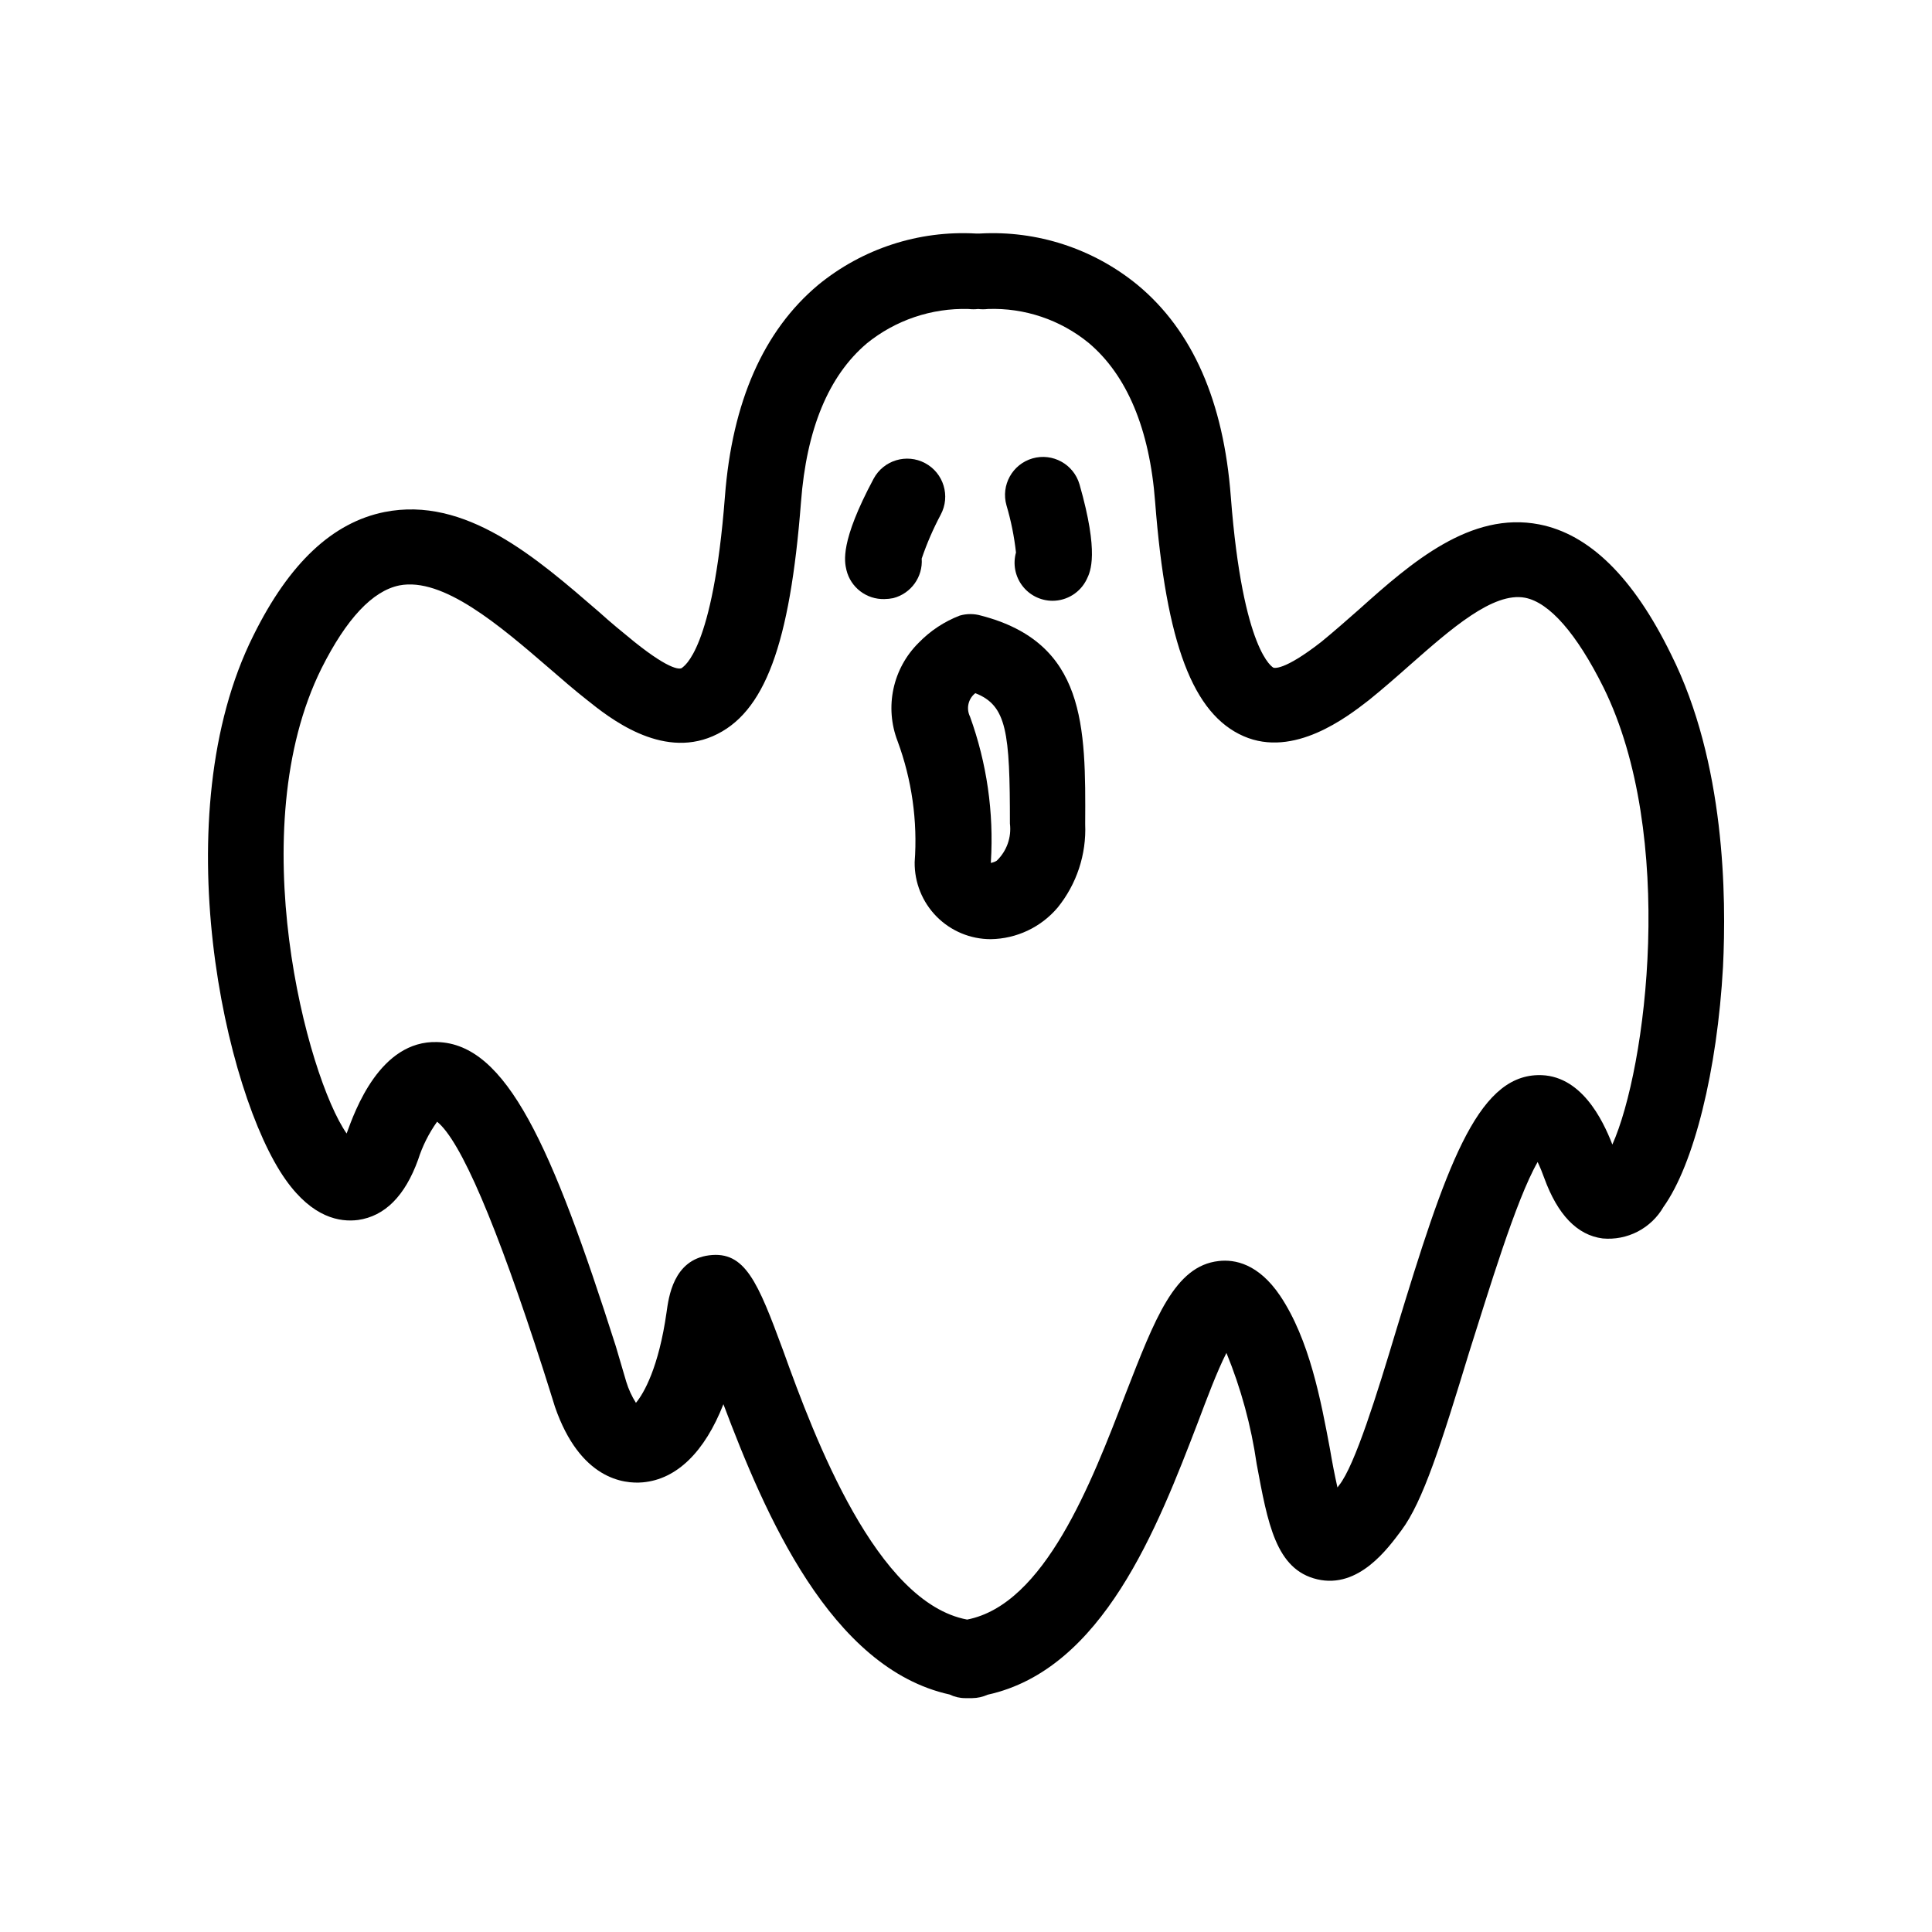
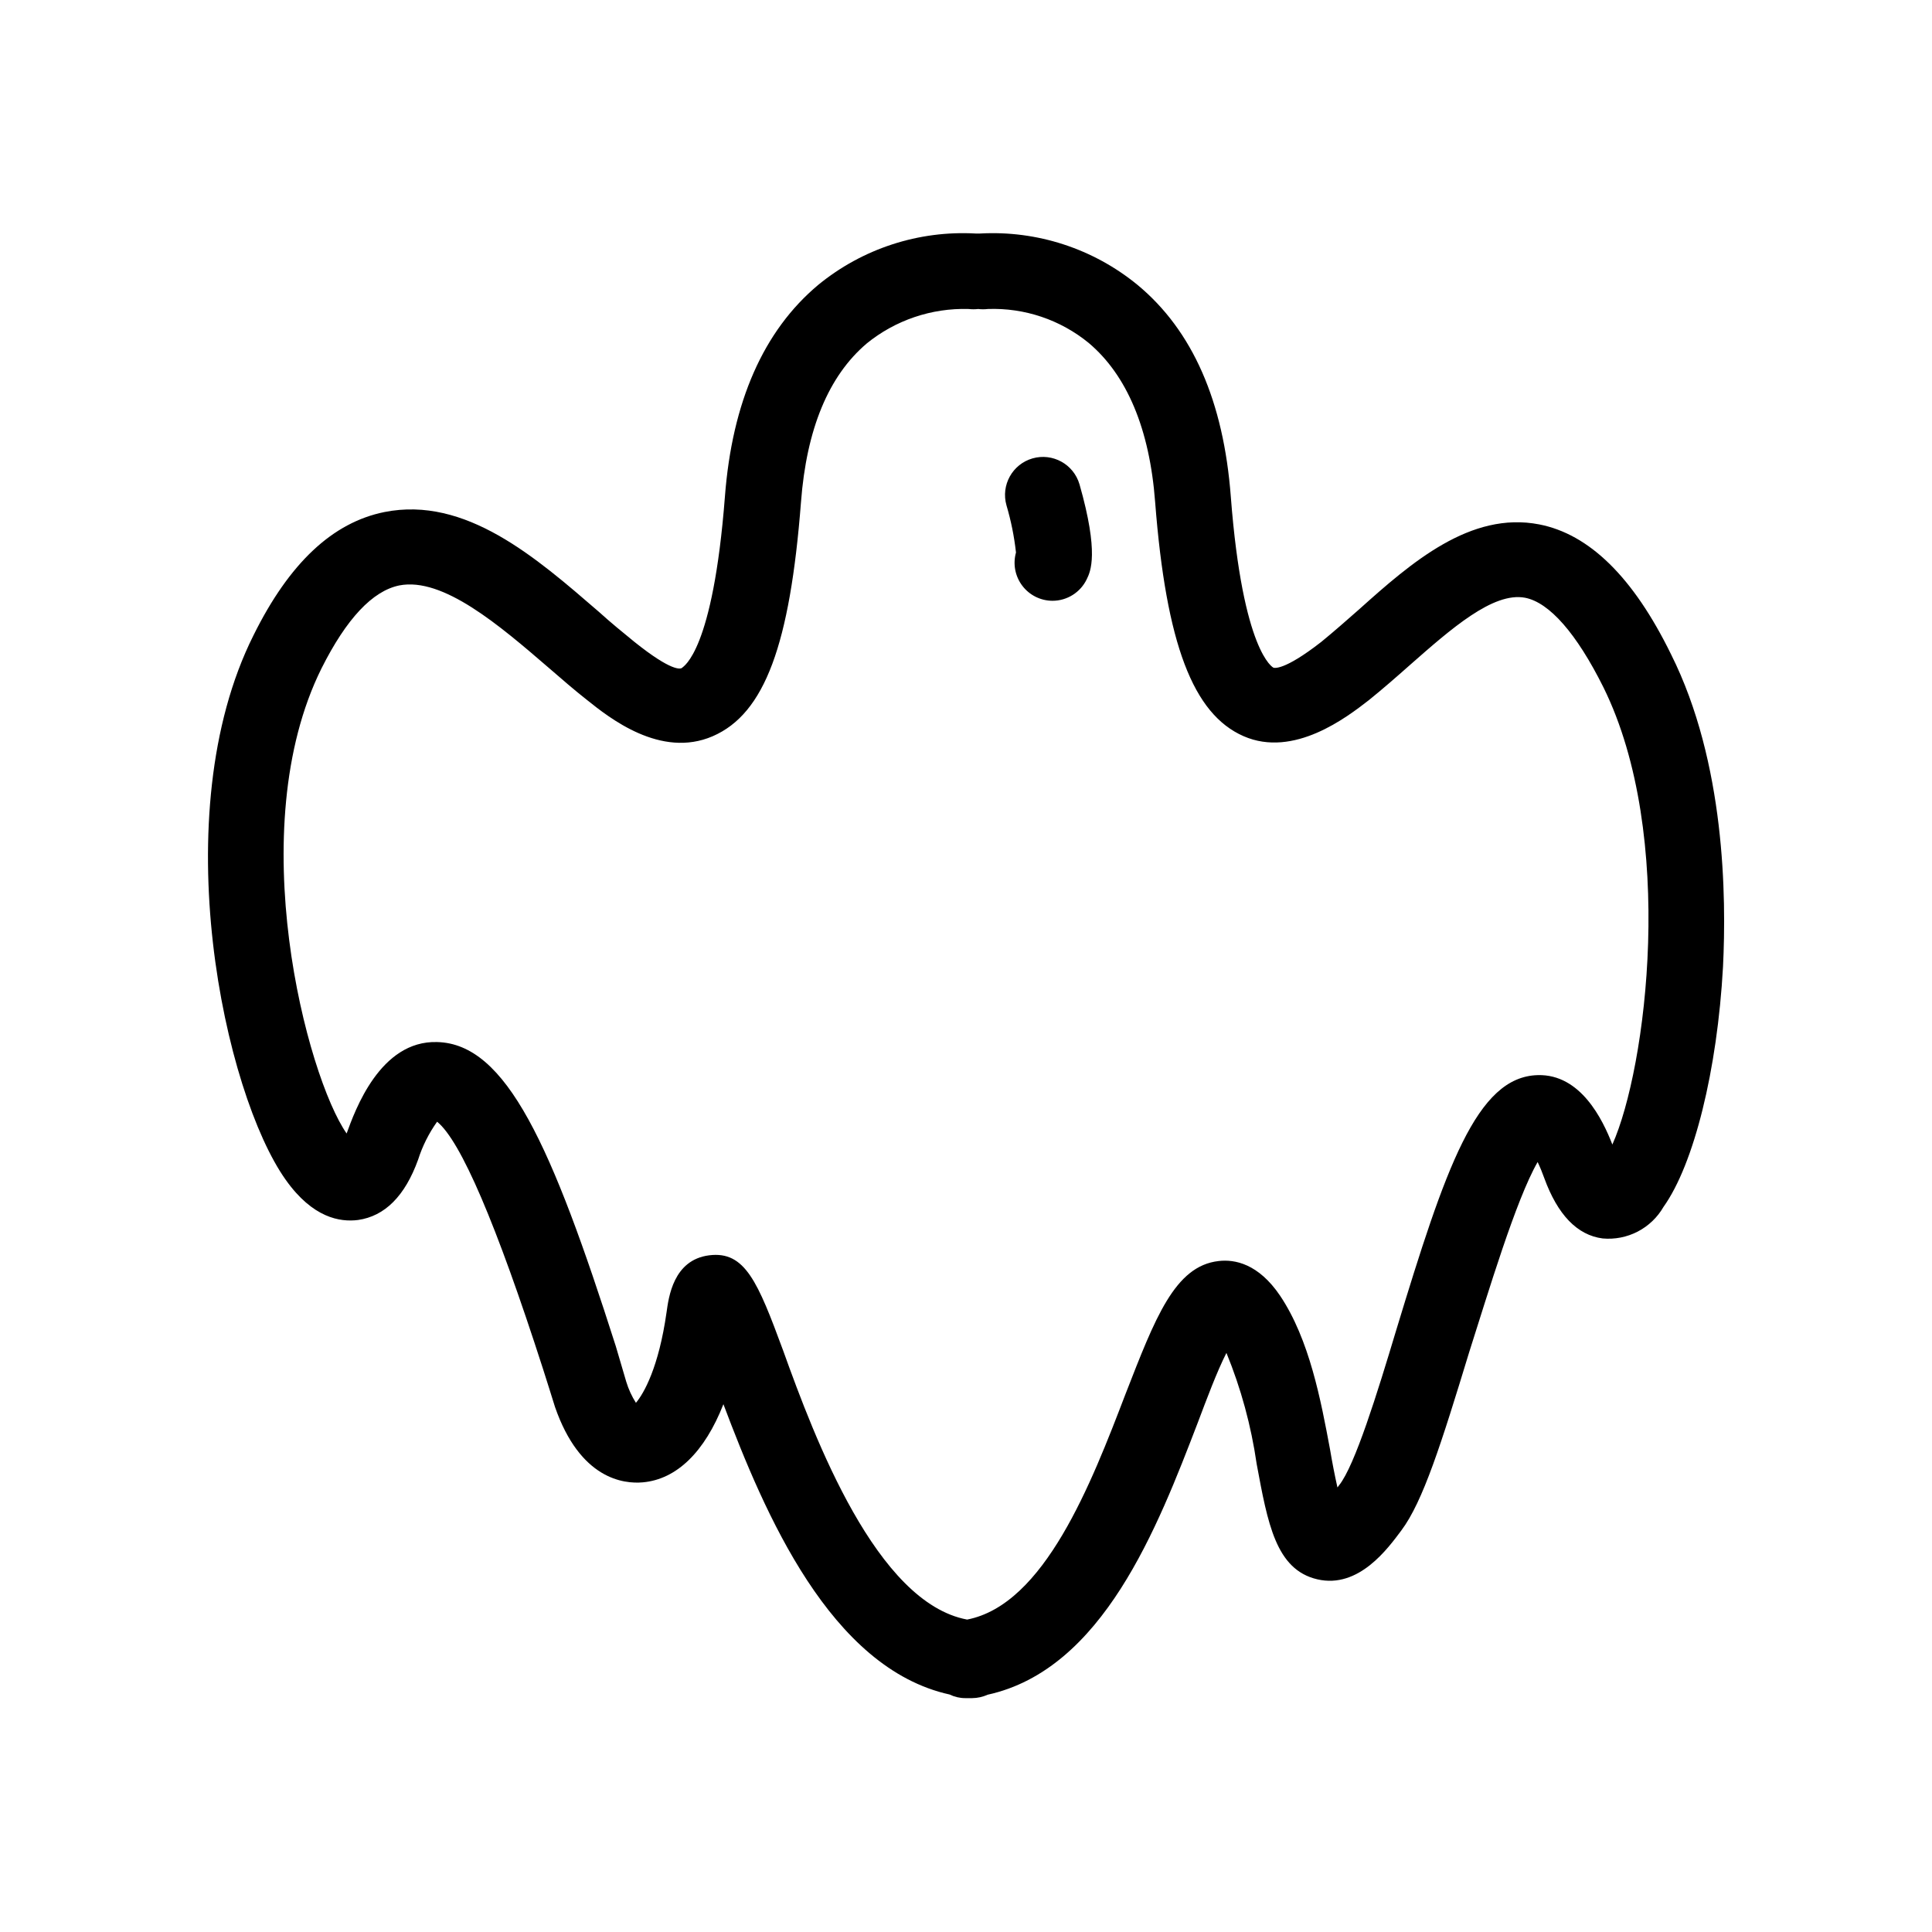
<svg xmlns="http://www.w3.org/2000/svg" fill="#000000" width="800px" height="800px" version="1.1" viewBox="144 144 512 512">
  <g>
    <path d="m586.86 317.43c-10.078-20.605-21.766-31.891-34.965-34.461-18.188-3.527-33.855 10.078-47.66 22.469-3.375 2.973-6.75 5.945-10.078 8.664-10.078 7.859-12.543 6.852-12.645 6.852s-8.16-4.031-11.336-45.344c-1.914-25.191-10.078-43.984-24.738-56.125v0.004c-11.711-9.598-26.598-14.453-41.715-13.605h-1.16c-15.117-0.848-30.004 4.008-41.715 13.605-14.508 12.141-22.824 31.035-24.738 56.125-3.176 41.059-10.984 44.941-11.336 45.344-0.352 0.402-2.769 1.059-12.645-6.852-3.023-2.469-6.195-5.039-9.473-8.012-16.625-14.359-35.266-30.684-56.781-26.398-13.703 2.769-25.191 13.453-34.711 32.695-23.828 47.609-7.656 121.52 8.566 144.29 7.152 10.078 14.359 11.234 19.145 10.629 7.106-1.008 12.445-6.348 15.922-15.973v0.004c1.145-3.602 2.844-7 5.039-10.074 6.246 5.039 15.668 27.004 28.062 65.496 1.16 3.727 2.266 7.055 3.176 10.078 6.648 19.191 18.234 20.449 23.273 19.996 9.02-0.805 16.426-8.113 21.363-20.707 10.934 29.02 28.363 69.98 59.953 76.934h-0.004c1.289 0.629 2.699 0.957 4.133 0.957h1.863c1.41-0.016 2.801-0.324 4.082-0.906 30.531-6.703 44.988-44.234 55.723-72.195 2.266-5.996 5.039-13.453 7.559-18.391h-0.004c3.867 9.441 6.555 19.324 8.012 29.422 2.922 15.668 5.039 28.012 16.07 30.582 11.035 2.57 18.793-8.312 22.27-12.949 5.742-7.656 10.578-22.973 17.984-47.258 5.039-15.77 12.344-40.305 18.137-50.383v0.004c0.664 1.395 1.25 2.824 1.766 4.281 3.527 9.672 8.715 15.113 15.469 15.973h-0.004c3.207 0.293 6.43-0.34 9.289-1.82 2.856-1.484 5.231-3.754 6.836-6.543 8.062-11.285 14.258-36.223 15.77-63.633 0.906-18.488 0.602-54.059-13.754-82.773zm-15.57 129.88c-2.57-6.648-8.414-18.691-19.75-18.391-16.273 0.402-24.484 24.688-37.535 67.609-5.039 16.777-10.934 35.82-15.113 41.059l-0.453 0.605c-0.707-3.125-1.41-6.75-1.965-10.078-2.418-12.949-5.441-29.121-13.25-40.758-5.742-8.465-11.992-9.672-16.273-9.168-11.637 1.309-16.828 15.113-24.688 35.266-9.07 23.68-21.461 55.773-41.969 59.75-23.98-4.484-40.305-47.762-48.77-71.34-6.699-18.137-10.078-26.398-19.598-25.191-9.523 1.211-10.73 11.184-11.285 15.113-2.066 14.559-5.996 21.461-8.113 23.98l0.008 0.012c-1.105-1.738-1.969-3.621-2.57-5.59l-2.773-9.422c-16.977-53.203-28.969-80.156-47.355-80.609-15.113-0.453-21.766 18.137-23.98 24.234-10.531-15.113-27.859-80.609-6.648-123.28 6.602-13.148 13.504-20.504 20.605-21.965 11.586-2.266 26.551 10.578 39.699 21.914 3.426 2.973 6.801 5.894 10.078 8.465 5.844 4.684 19.496 15.566 33.301 9.574 13.805-5.996 20.453-24.383 23.375-62.02 1.461-19.348 7.305-33.453 17.383-42.02l-0.004-0.004c7.625-6.207 17.227-9.461 27.055-9.168 0.836 0.098 1.684 0.098 2.519 0 0.855 0.102 1.715 0.102 2.57 0 9.719-0.352 19.23 2.856 26.75 9.016 10.078 8.516 16.121 22.723 17.582 42.168 2.922 37.633 10.078 56.176 23.426 62.02 13.352 5.844 27.406-5.039 33.25-9.574 3.68-2.973 7.305-6.144 10.832-9.27 10.883-9.574 22.066-19.445 30.531-17.836 6.449 1.258 13.652 9.473 20.758 23.73 19.402 39.301 11.391 101.02 2.371 121.17z" />
-     <path d="m403.98 307.14c-1.844-0.535-3.801-0.535-5.644 0-4.109 1.582-7.824 4.043-10.883 7.207-3.363 3.328-5.684 7.562-6.676 12.191-0.992 4.625-0.617 9.441 1.086 13.855 3.789 10.25 5.336 21.191 4.531 32.094-0.066 5.387 2.027 10.578 5.812 14.41 3.789 3.836 8.953 5.992 14.34 5.992 6.844-0.094 13.309-3.144 17.734-8.363 5.051-6.234 7.648-14.102 7.305-22.117 0.152-25.996 0.152-48.062-27.605-55.27zm4.18 64.941c-0.855 0.555-1.512 0.504-1.562 0.656-0.008-0.133-0.008-0.27 0-0.402 0.801-13.059-1.086-26.141-5.543-38.441-1.055-2.141-0.465-4.727 1.414-6.195 8.363 3.273 9.168 10.328 9.168 34.562v-0.004c0.453 3.641-0.836 7.281-3.477 9.824z" />
-     <path d="m388.26 292.03c1.363-4.008 3.051-7.898 5.039-11.637 2.629-4.91 0.781-11.023-4.129-13.652-4.914-2.629-11.023-0.781-13.656 4.129-8.969 16.777-7.707 21.965-7.203 24.184 1.117 4.629 5.32 7.84 10.078 7.707 0.777-0.008 1.555-0.094 2.316-0.25 4.723-1.207 7.902-5.617 7.555-10.48z" />
    <path d="m417.63 265.48c-5.34 1.539-8.426 7.106-6.902 12.445 1.207 4.082 2.051 8.262 2.519 12.496-0.852 3.027-0.234 6.285 1.664 8.793 1.898 2.512 4.859 3.992 8.008 4 3.863 0 7.387-2.211 9.07-5.691 1.008-2.066 3.324-6.852-1.914-25.191h-0.004c-1.559-5.316-7.117-8.375-12.441-6.852z" />
  </g>
</svg>